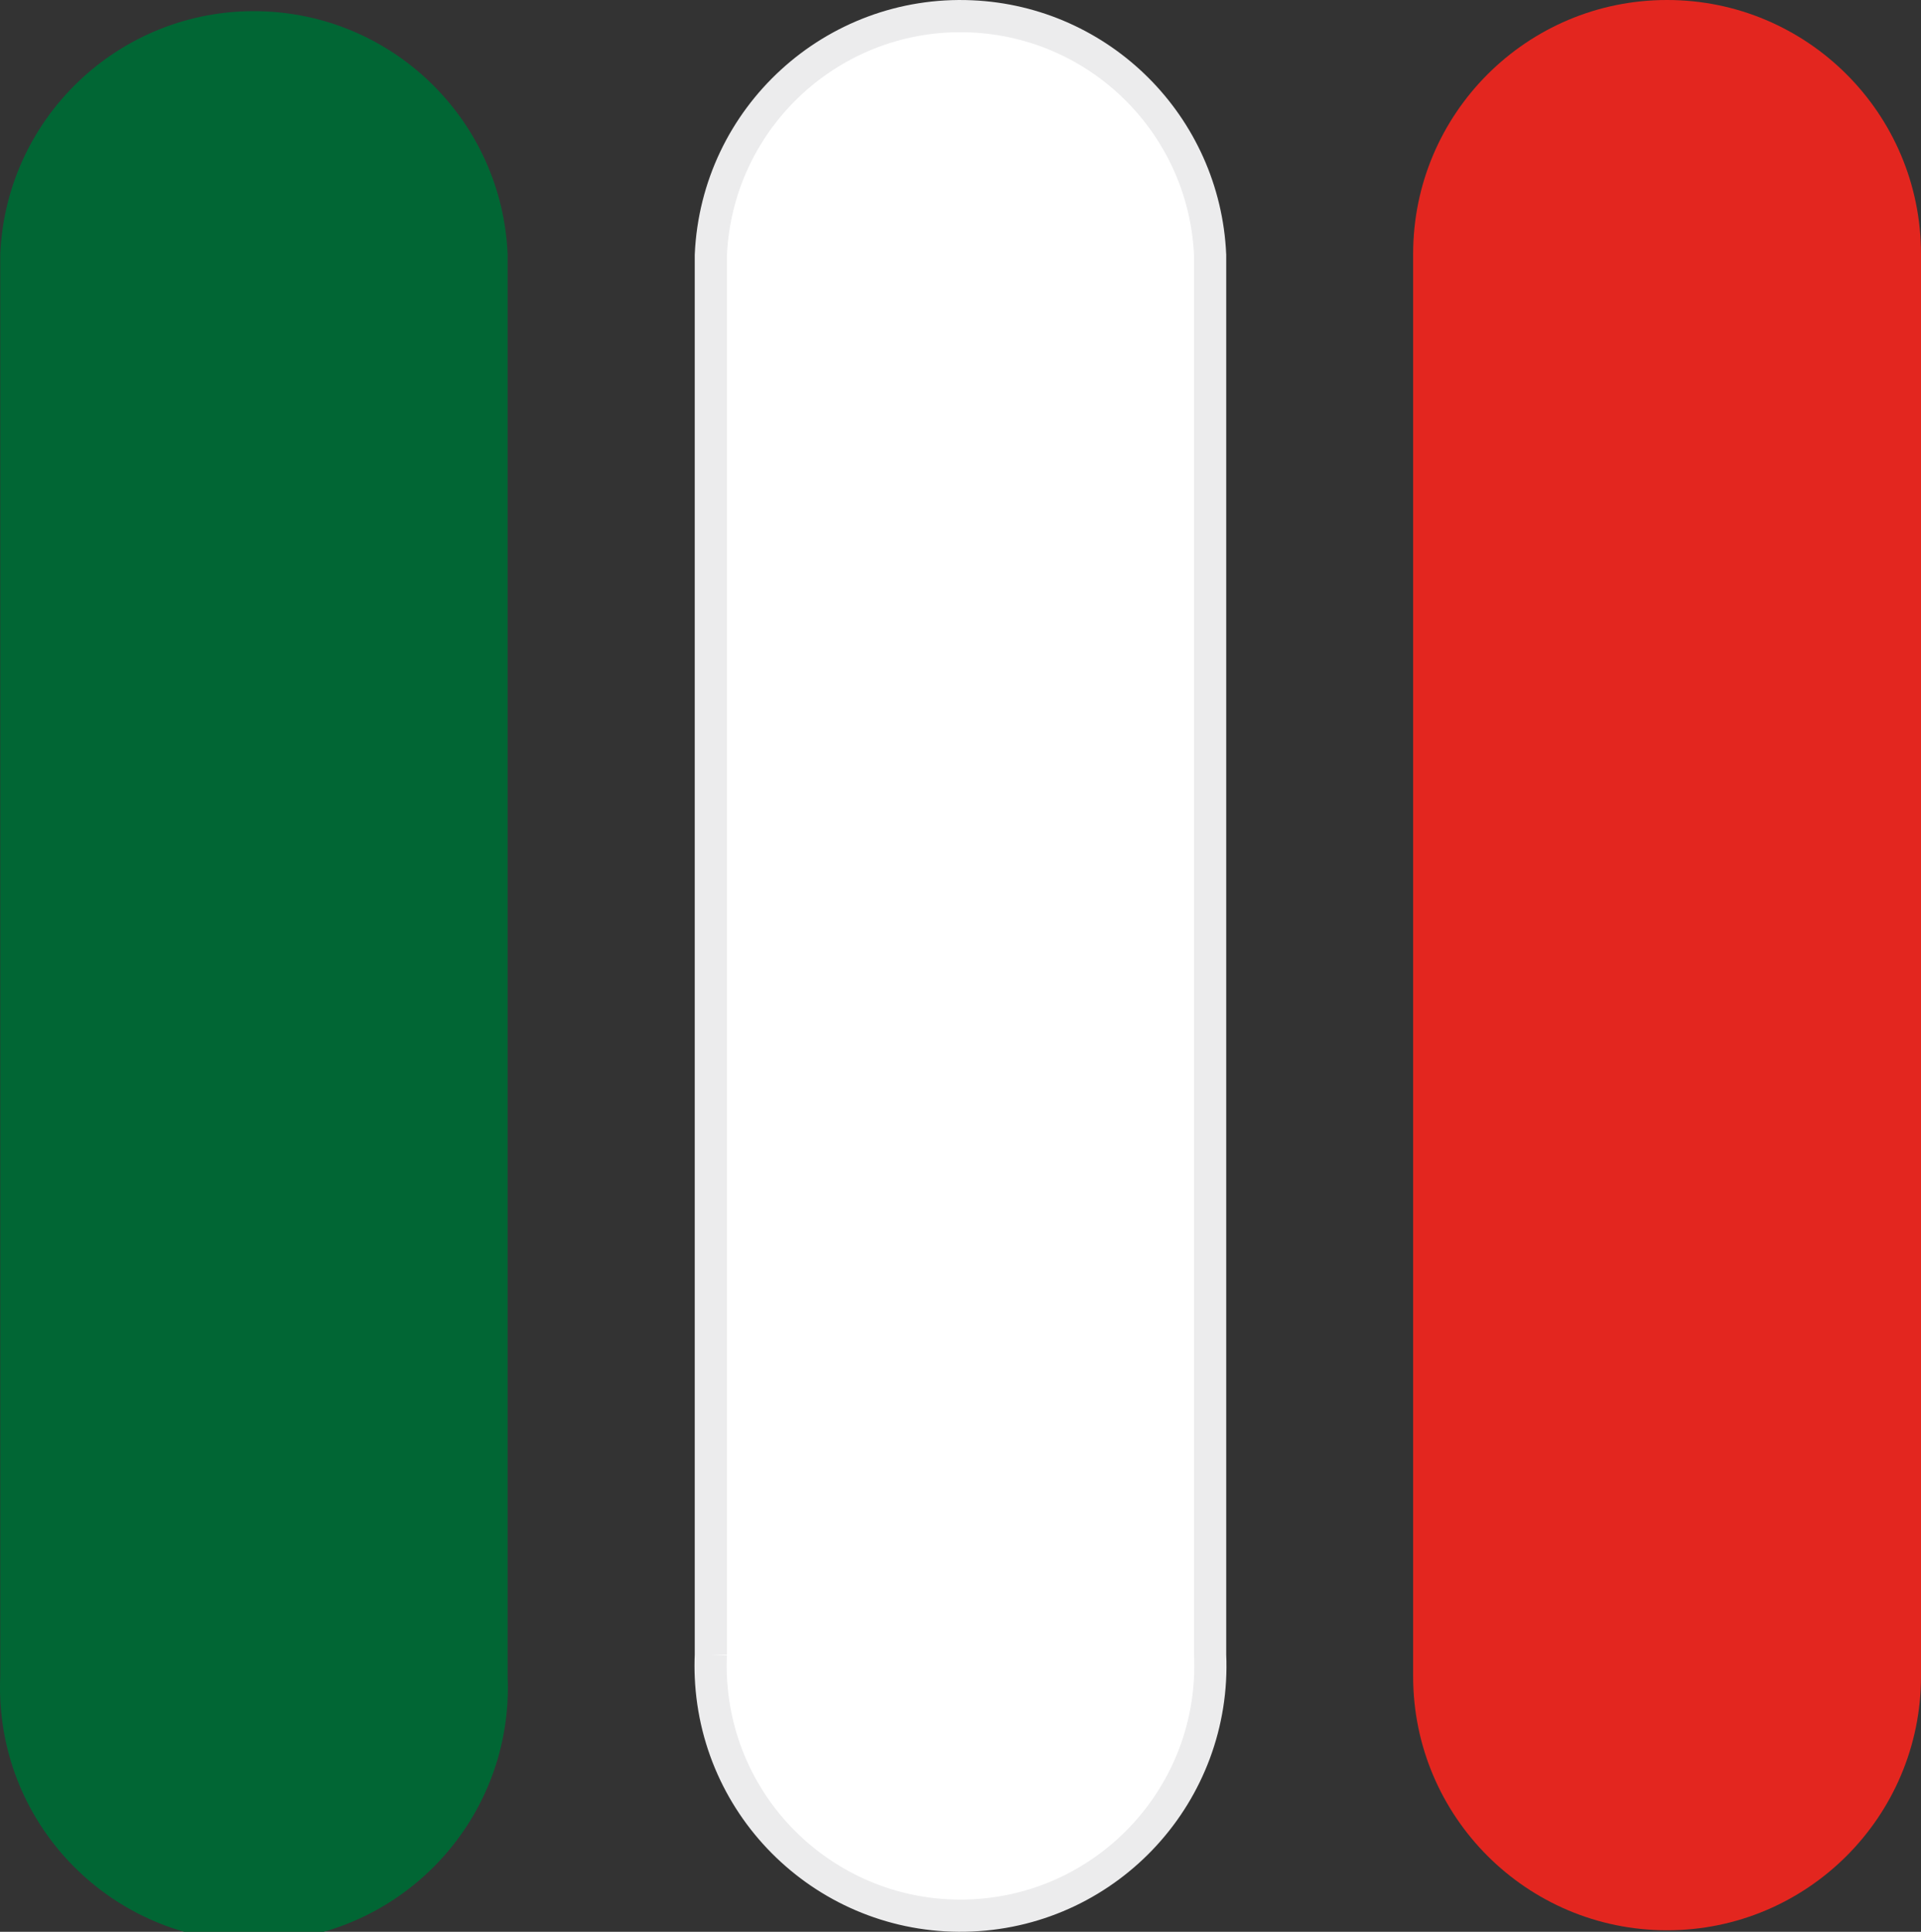
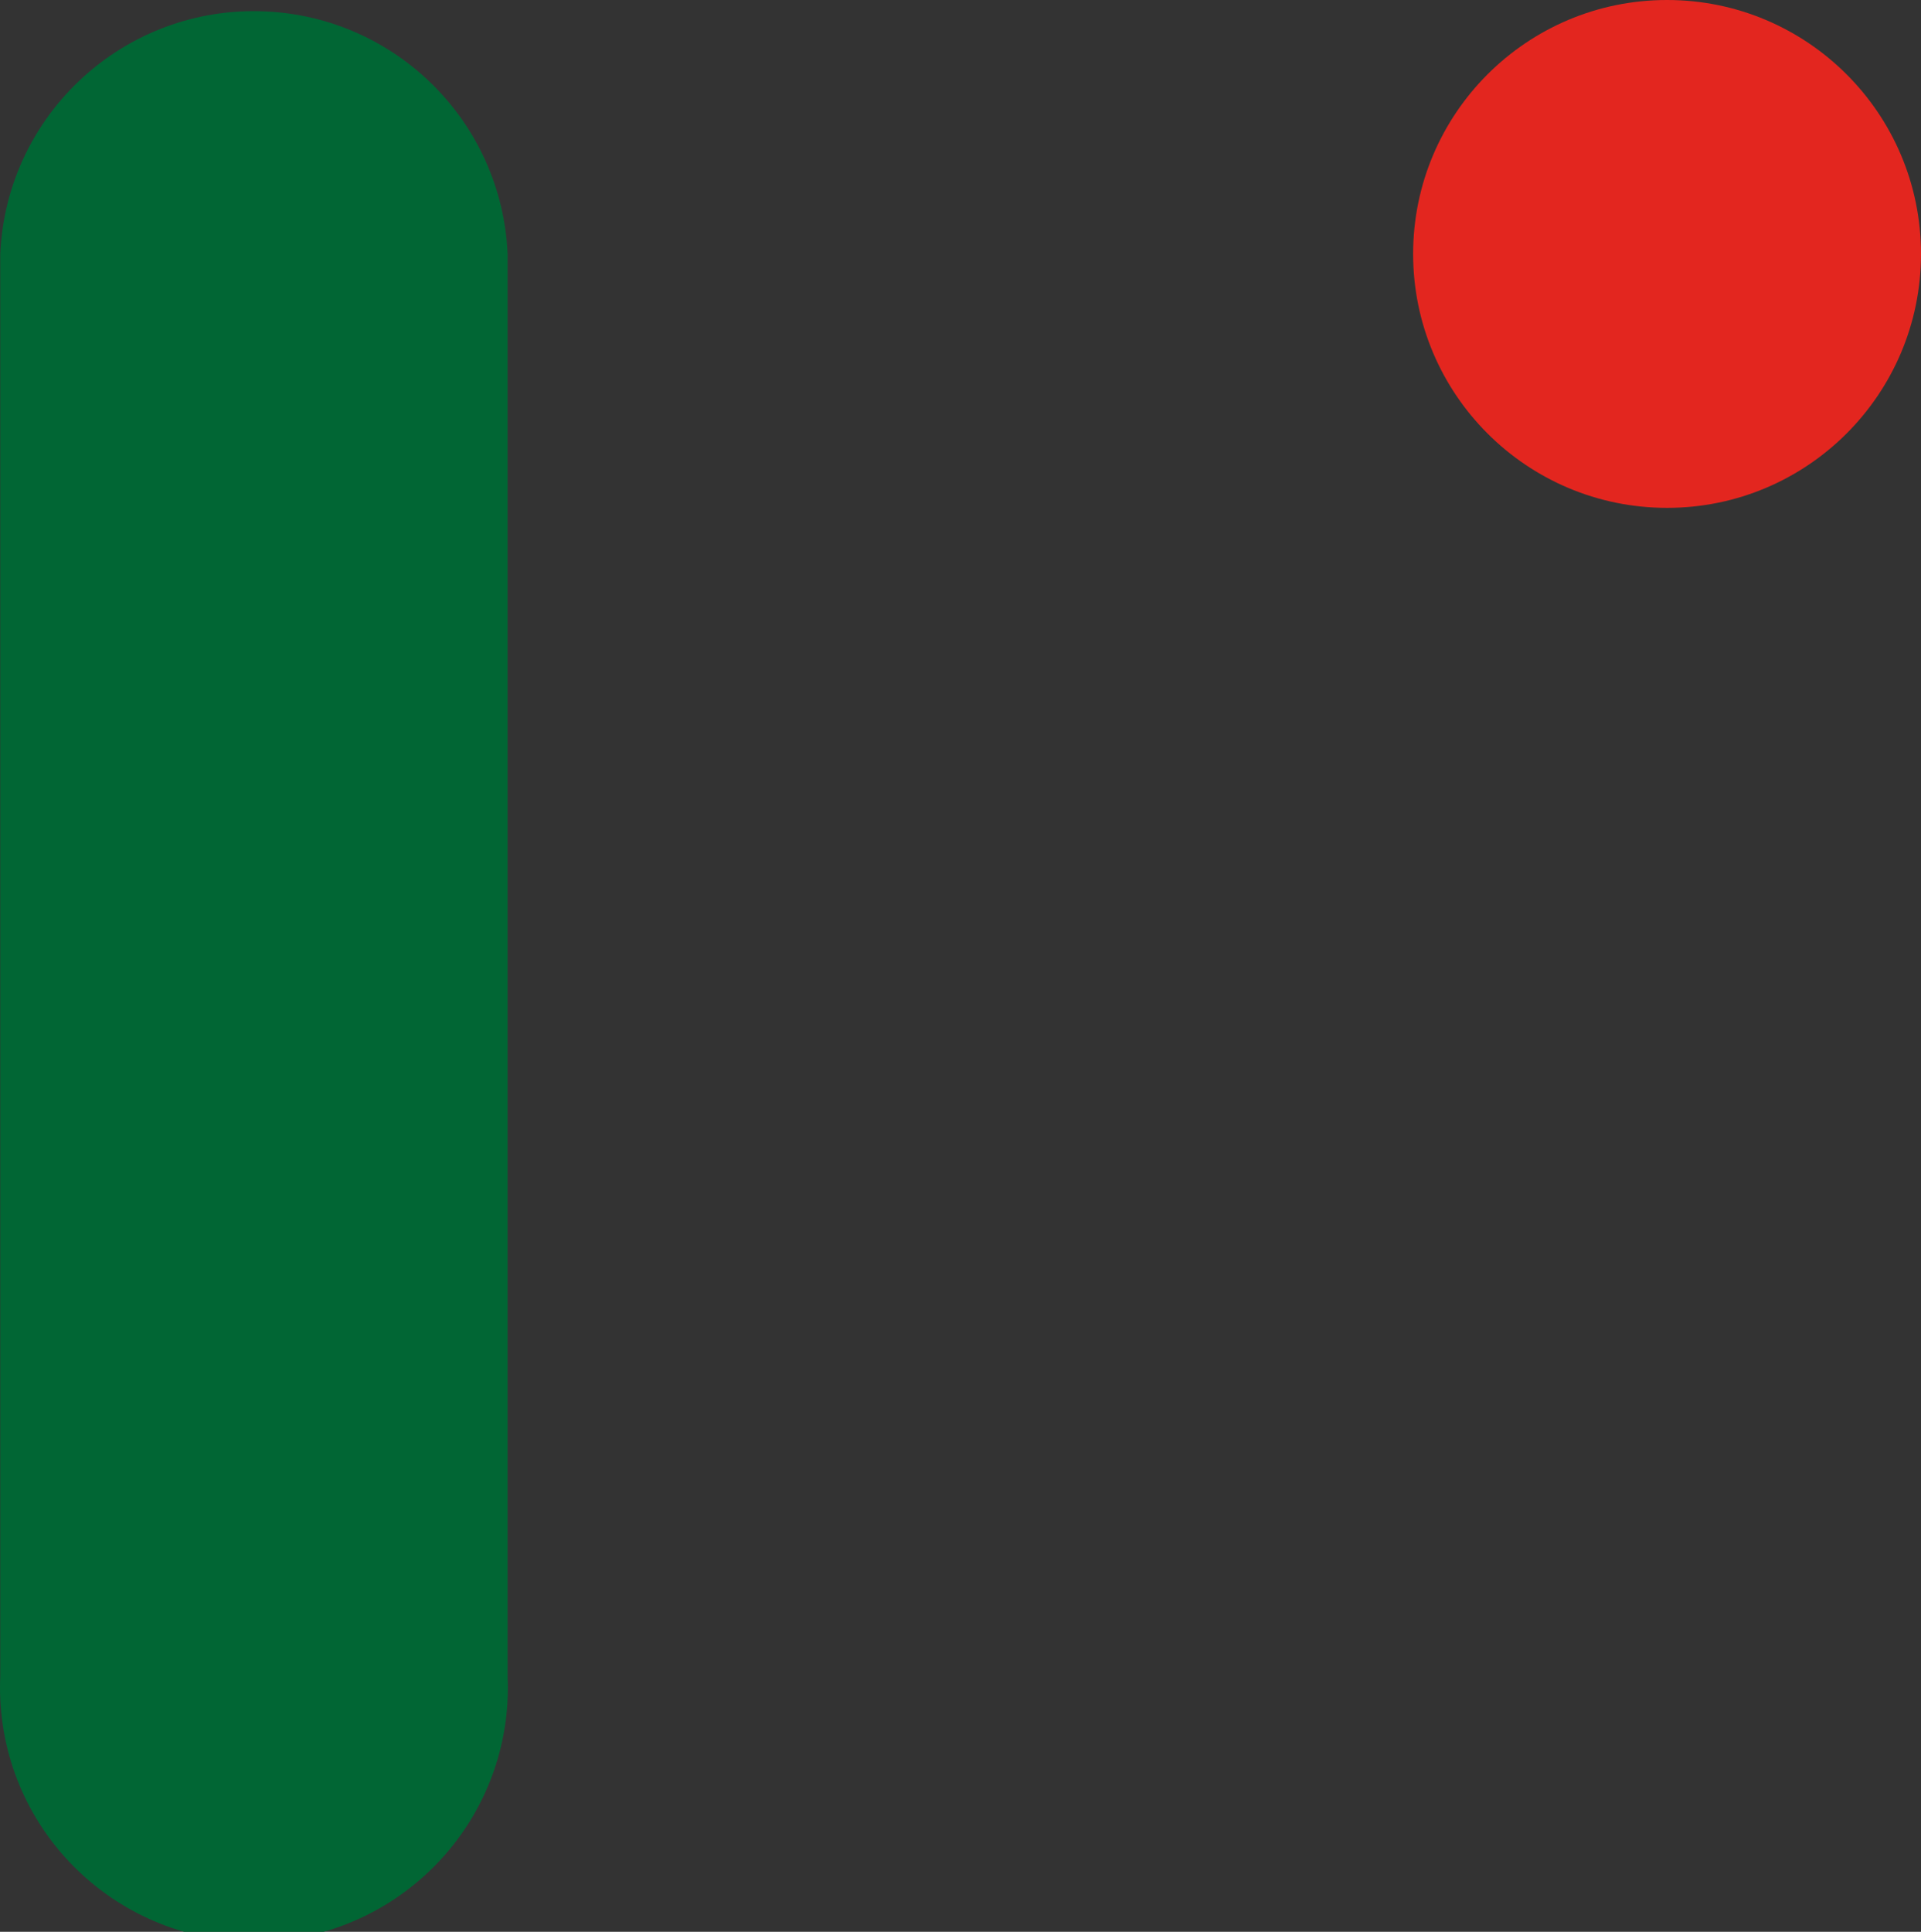
<svg xmlns="http://www.w3.org/2000/svg" id="Ebene_1" width="59.672" height="60" version="1.1" viewBox="0 0 59.672 60">
  <rect x="0" y="0" width="59.672" height="60" fill="#333333" stroke="none" />
  <defs>
    <style>
      .st0 {
        fill: #e3261f;
      }

      .st1 {
        fill: #016634;
      }

      .st2 {
        fill: #fff;
        stroke: #ececed;
        stroke-miterlimit: 10;
        stroke-width: 1px;
      }
    </style>
  </defs>
-   <path class="st0" d="M43.896,52.066V7.887C43.897,3.53,47.429-.001,51.785,0c4.356.001,7.886,3.531,7.887,7.887v44.179c-.001,4.356-3.533,7.888-7.889,7.887-4.356-.001-7.886-3.531-7.887-7.887" />
-   <path class="st2" d="M22.081,51.396V7.921c.189-4.283,3.814-7.602,8.096-7.413,4.019.177,7.236,3.395,7.413,7.413v43.475c.189,4.283-3.13,7.908-7.413,8.096s-7.908-3.13-8.096-7.413c-.01-.228-.01-.456,0-.683" />
+   <path class="st0" d="M43.896,52.066V7.887C43.897,3.53,47.429-.001,51.785,0c4.356.001,7.886,3.531,7.887,7.887c-.001,4.356-3.533,7.888-7.889,7.887-4.356-.001-7.886-3.531-7.887-7.887" />
  <path class="st1" d="M.008,52.066V7.887C.199,3.535,3.883.162,8.235.354c4.084.18,7.353,3.45,7.533,7.533v44.179c.192,4.352-3.181,8.036-7.533,8.227S.199,57.113.008,52.76c-.01-.231-.01-.463,0-.694" />
</svg>